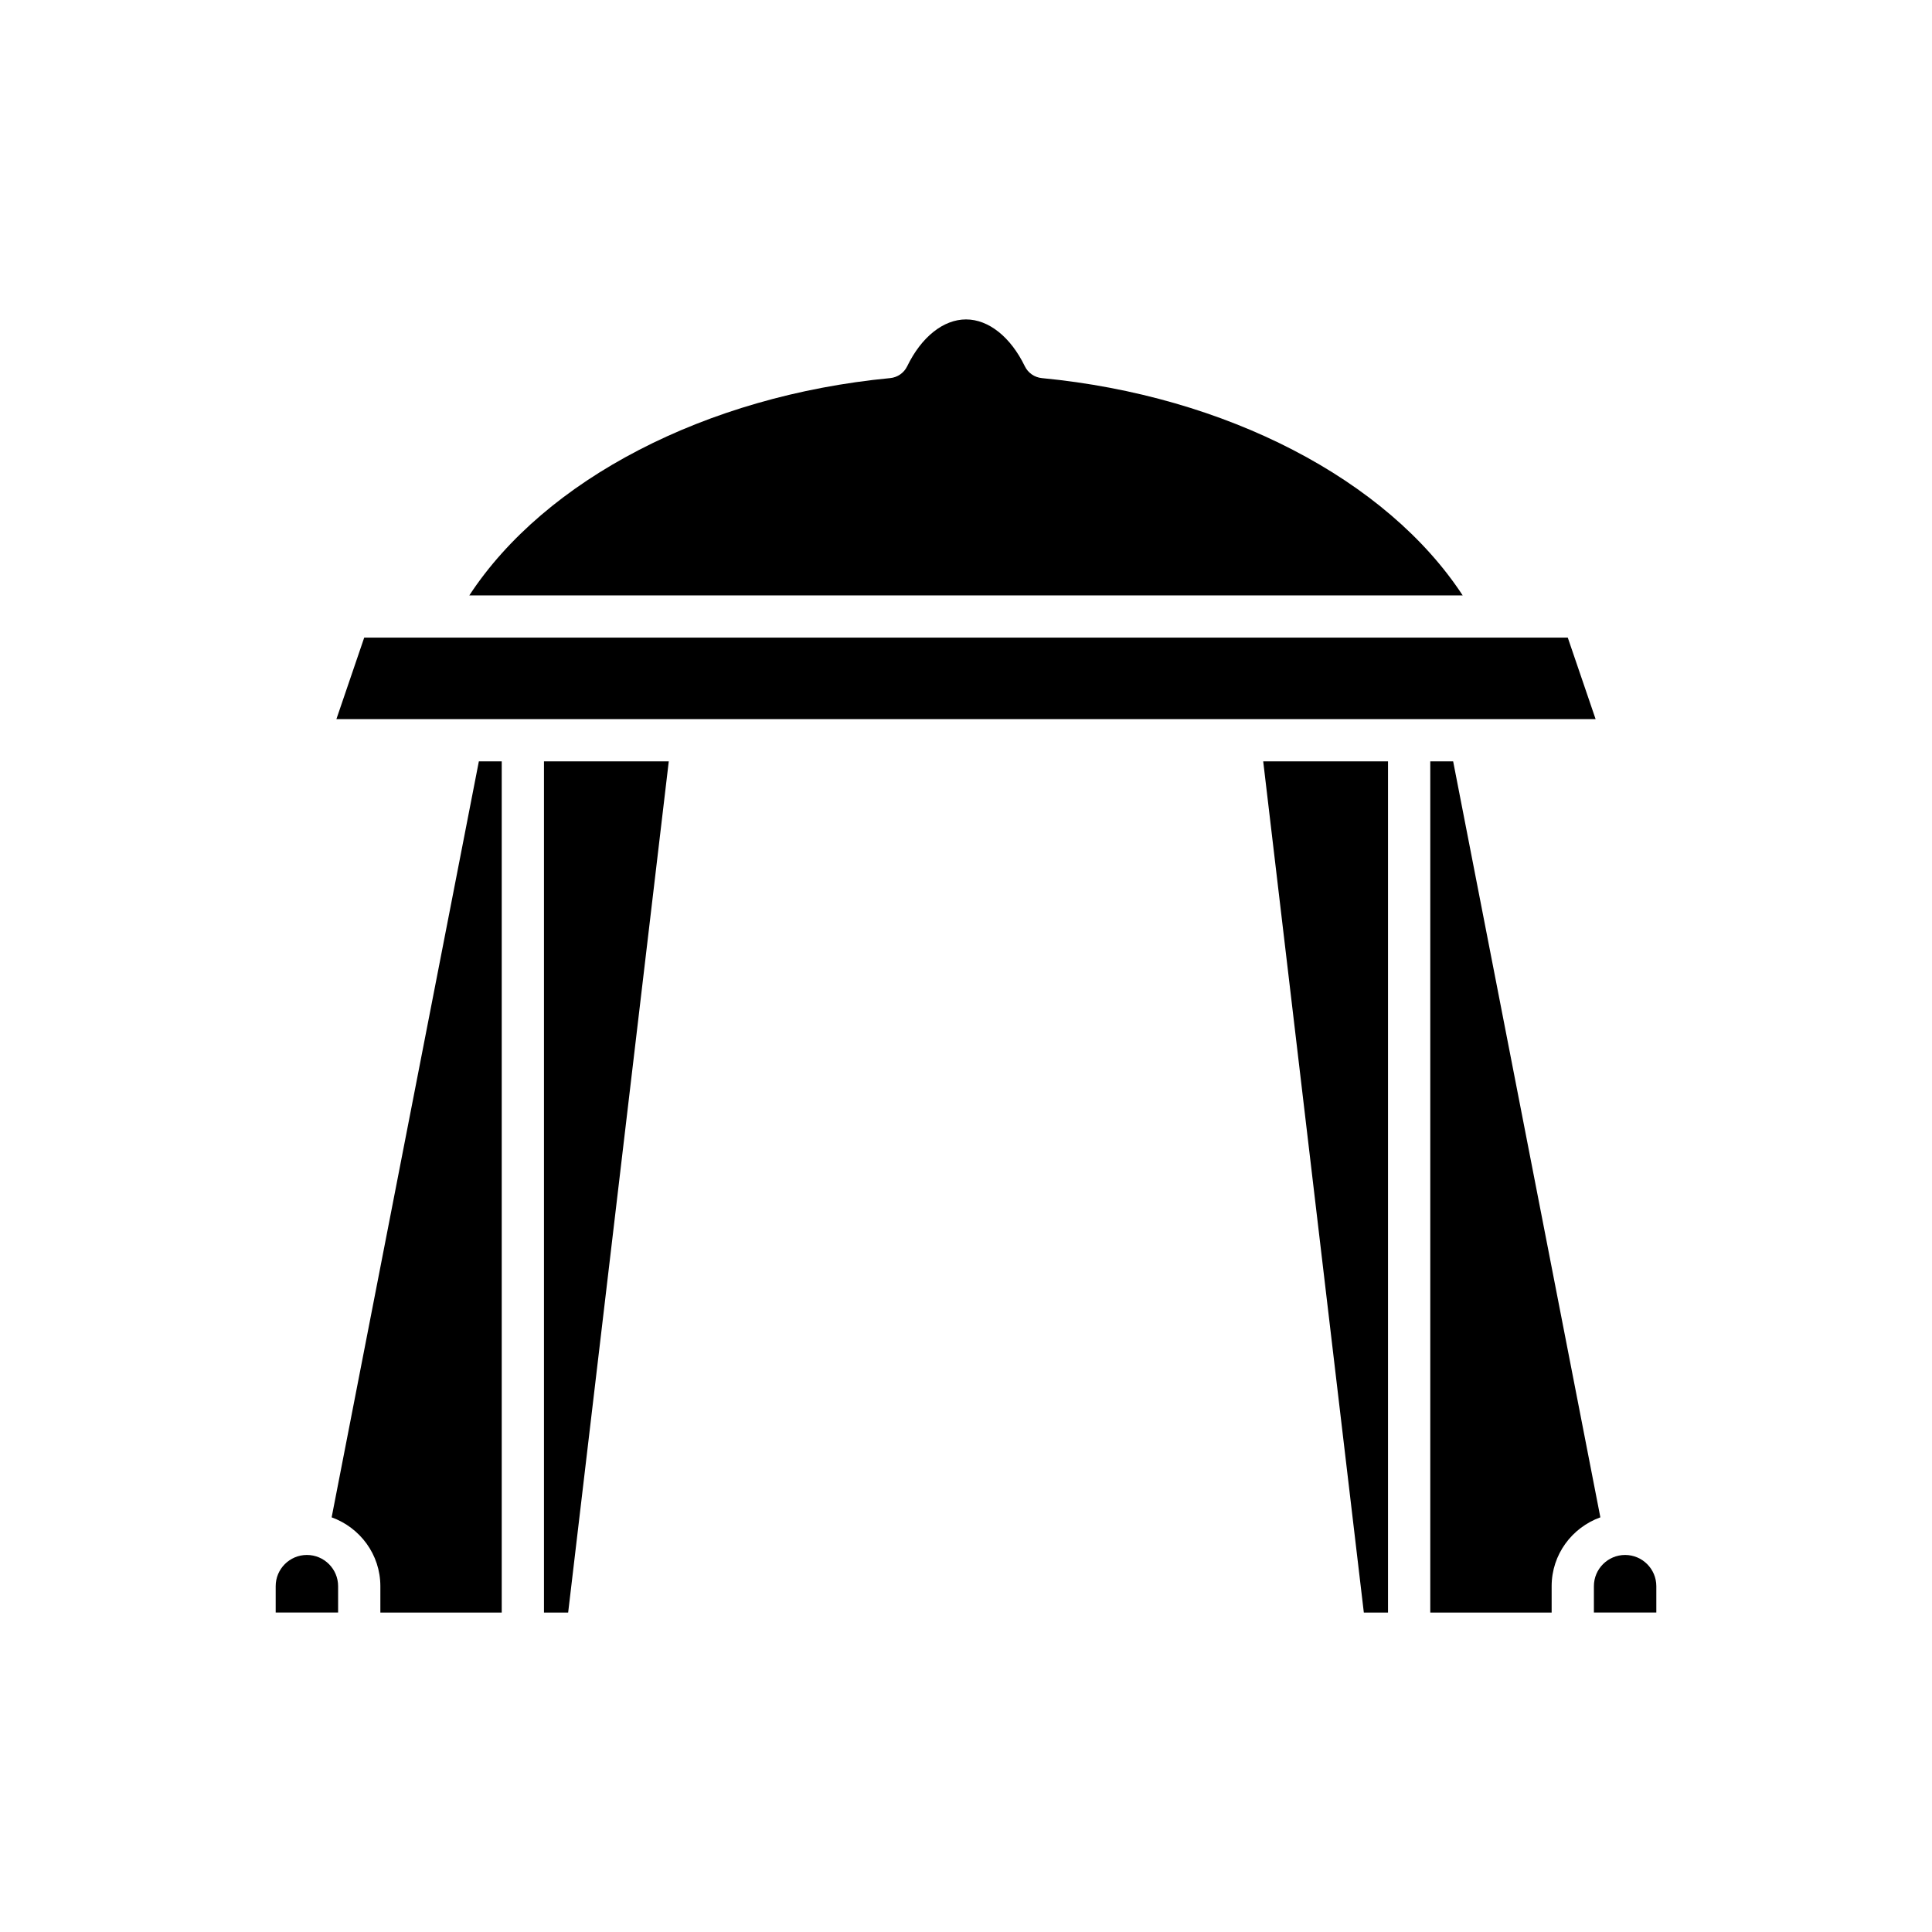
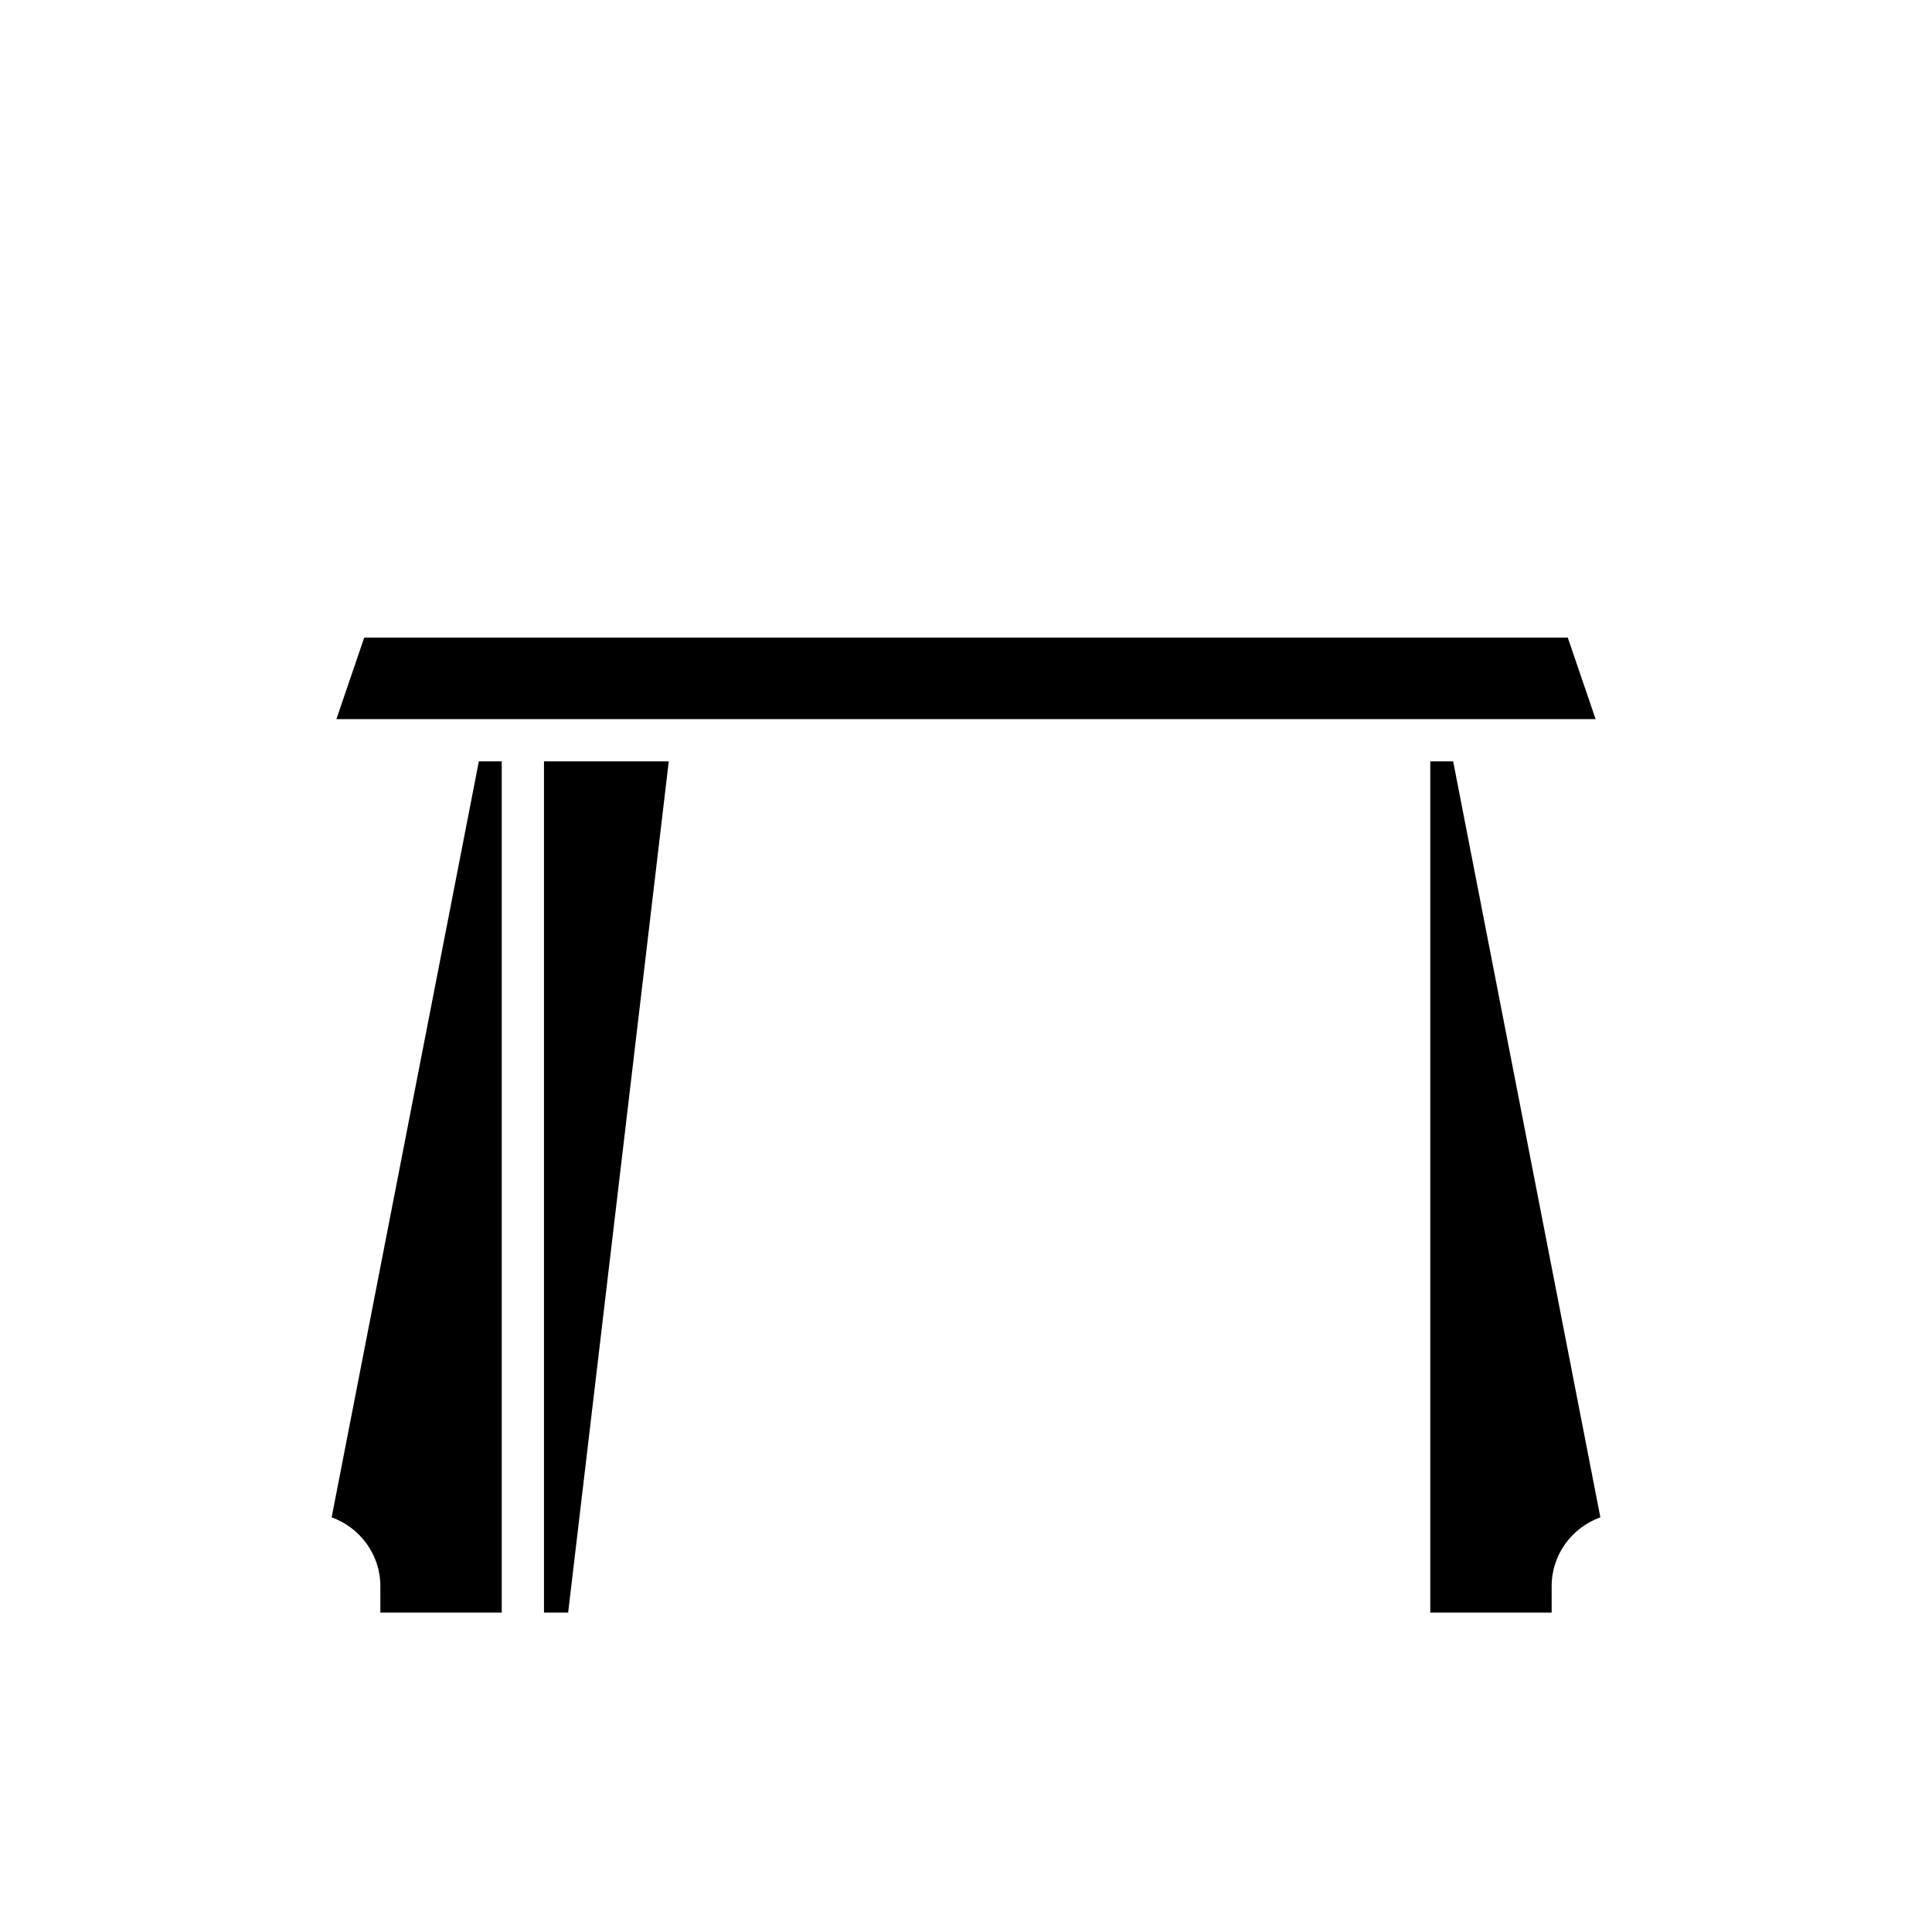
<svg xmlns="http://www.w3.org/2000/svg" fill="#000000" width="800px" height="800px" version="1.1" viewBox="144 144 512 512">
  <g>
-     <path d="m420.1 244.2c-1.945-0.188-3.652-1.371-4.504-3.125-3.769-7.781-9.602-12.426-15.594-12.426-5.996 0-11.824 4.648-15.594 12.426-0.852 1.754-2.559 2.941-4.504 3.125-48.961 4.691-91.465 26.934-111.53 57.586h263.25c-20.062-30.652-62.566-52.895-111.53-57.586z" />
    <path d="m233.15 334.57h333.7l-7.371-21.59h-318.96z" />
-     <path d="m225.33 556.08c-4.562 0-8.27 3.711-8.27 8.27v6.992h16.543v-6.992c0-4.555-3.711-8.27-8.273-8.27z" />
    <path d="m244.8 571.35h32.164v-225.58h-6.062l-39.012 200.34c7.504 2.707 12.91 9.824 12.91 18.25z" />
    <path d="m288.16 345.77v225.58h6.406l26.664-225.58z" />
-     <path d="m505.43 571.35h6.406v-225.58h-33.074z" />
    <path d="m529.1 345.77h-6.062v225.58h32.164v-6.992c0-8.426 5.41-15.547 12.91-18.25z" />
-     <path d="m574.67 556.08c-4.562 0-8.27 3.711-8.27 8.27v6.992h16.543v-6.992c-0.004-4.555-3.711-8.27-8.273-8.27z" />
  </g>
</svg>